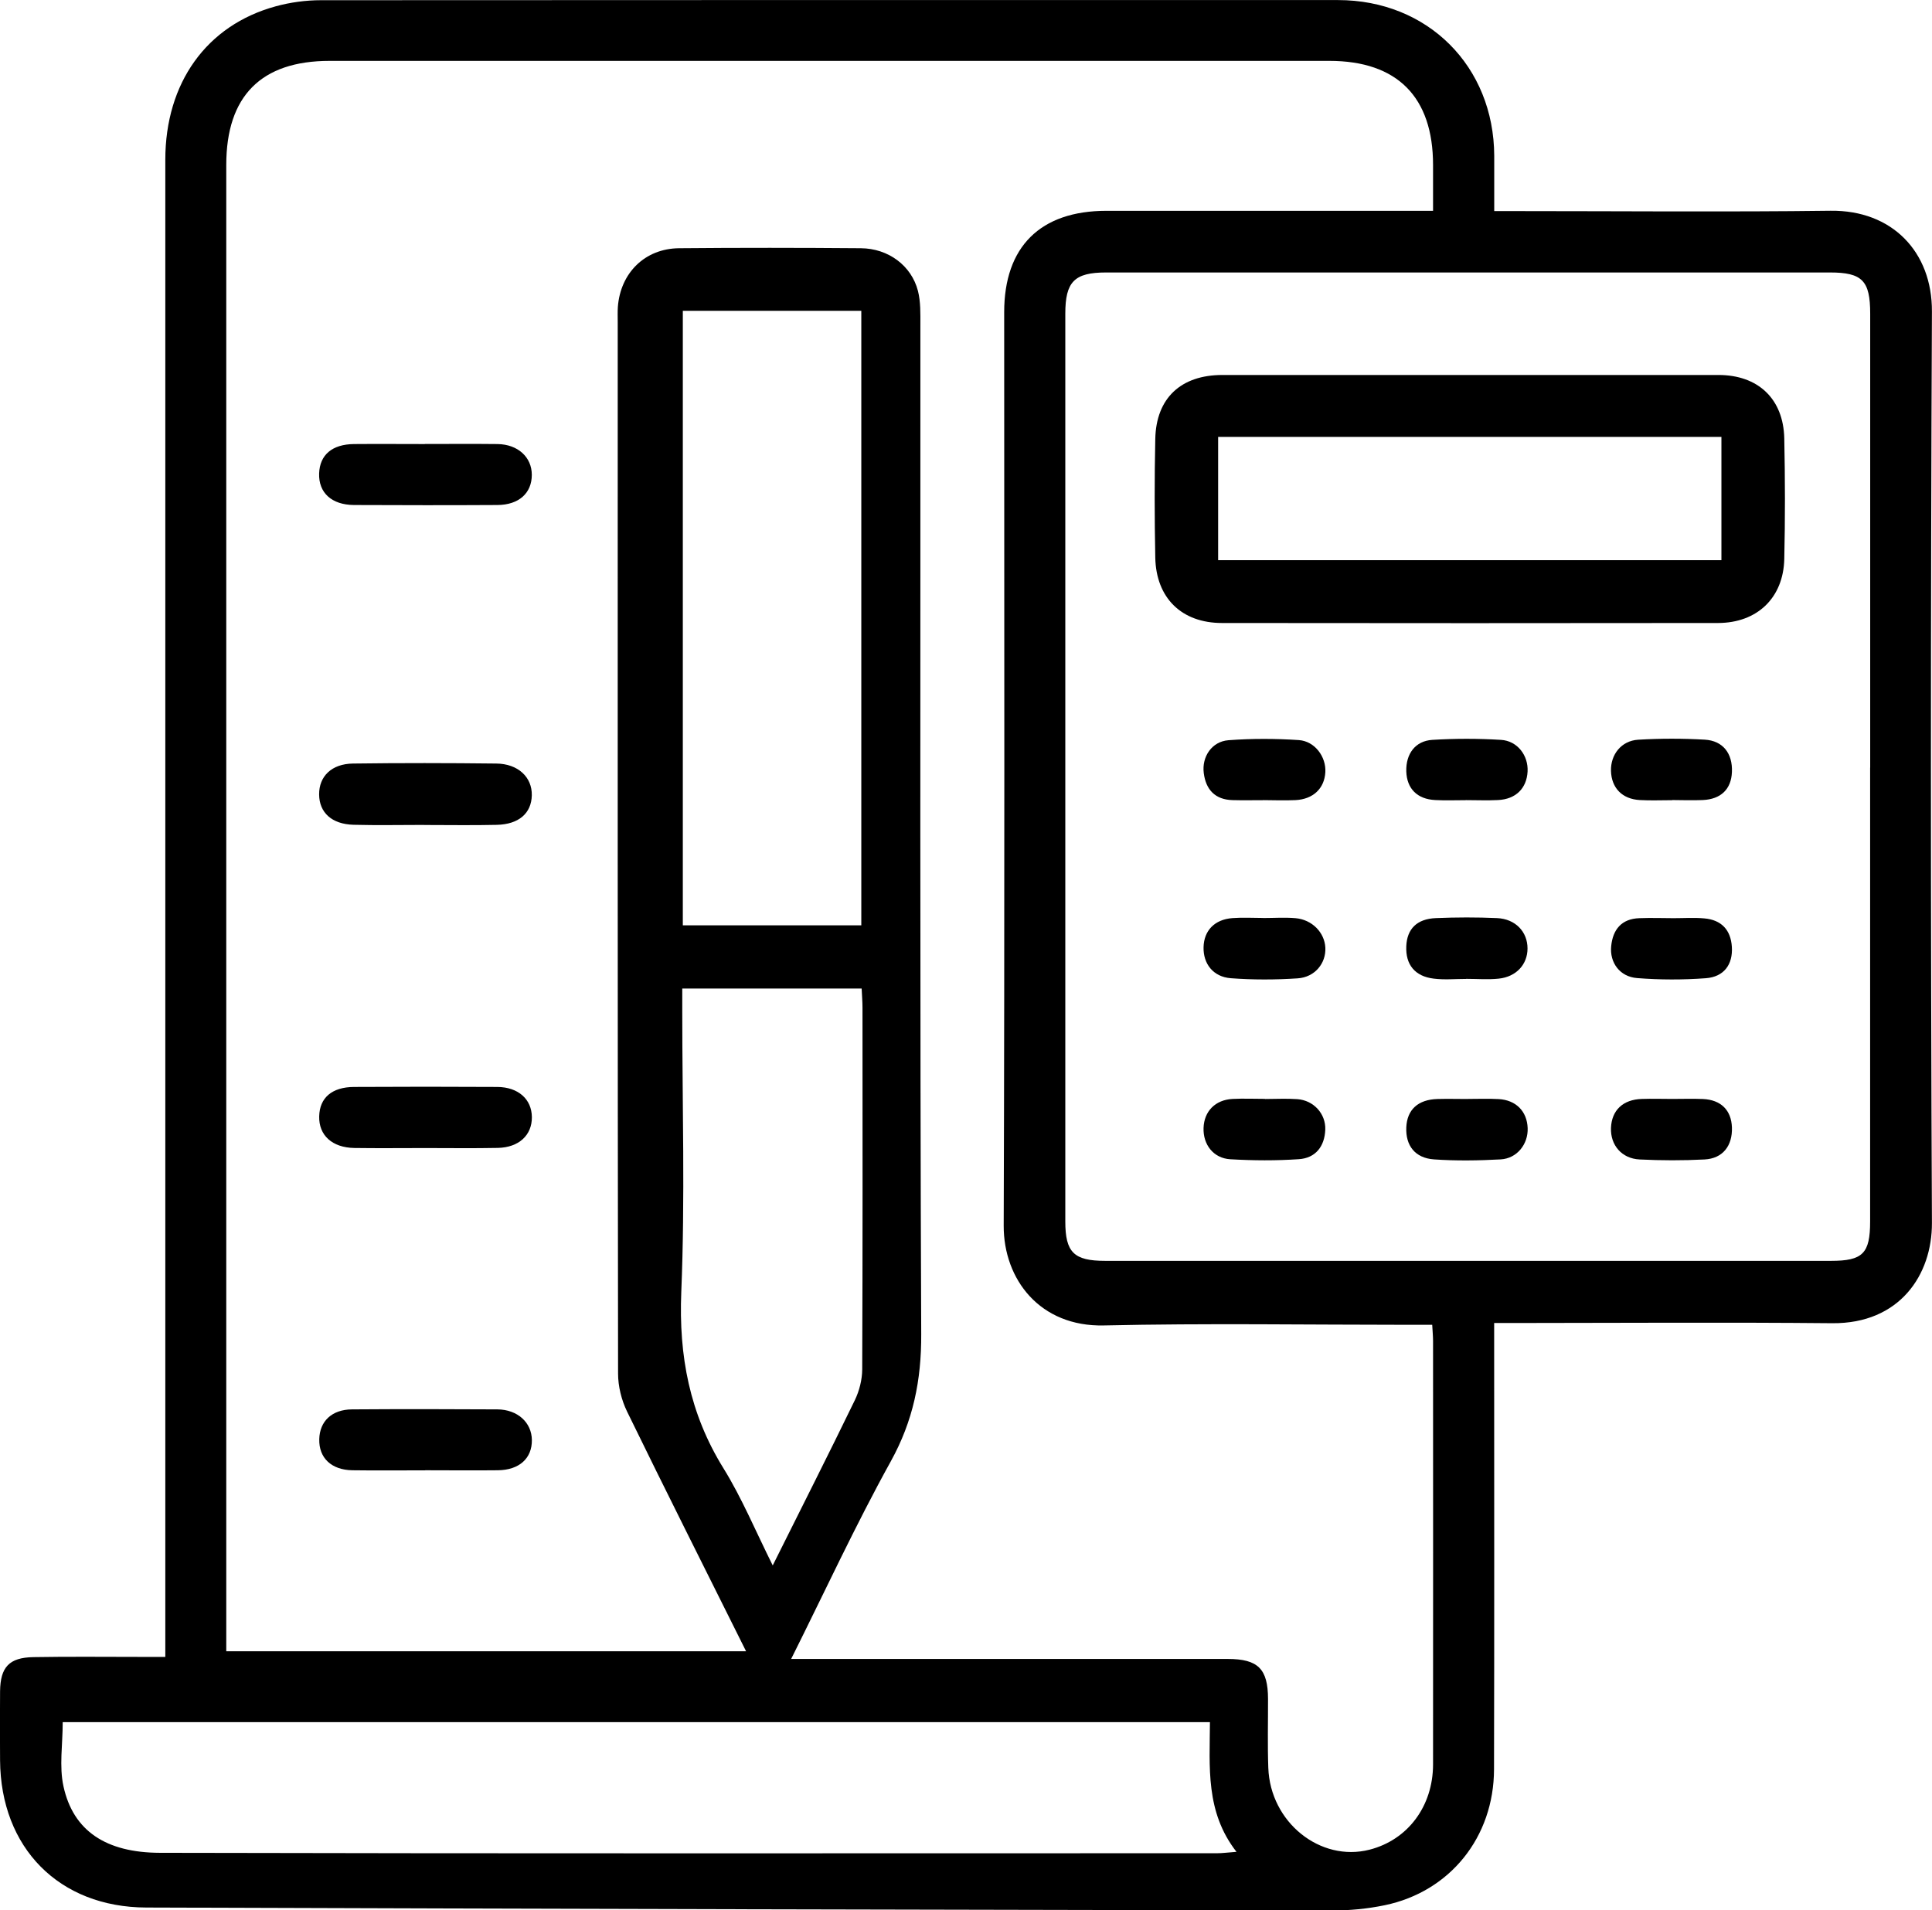
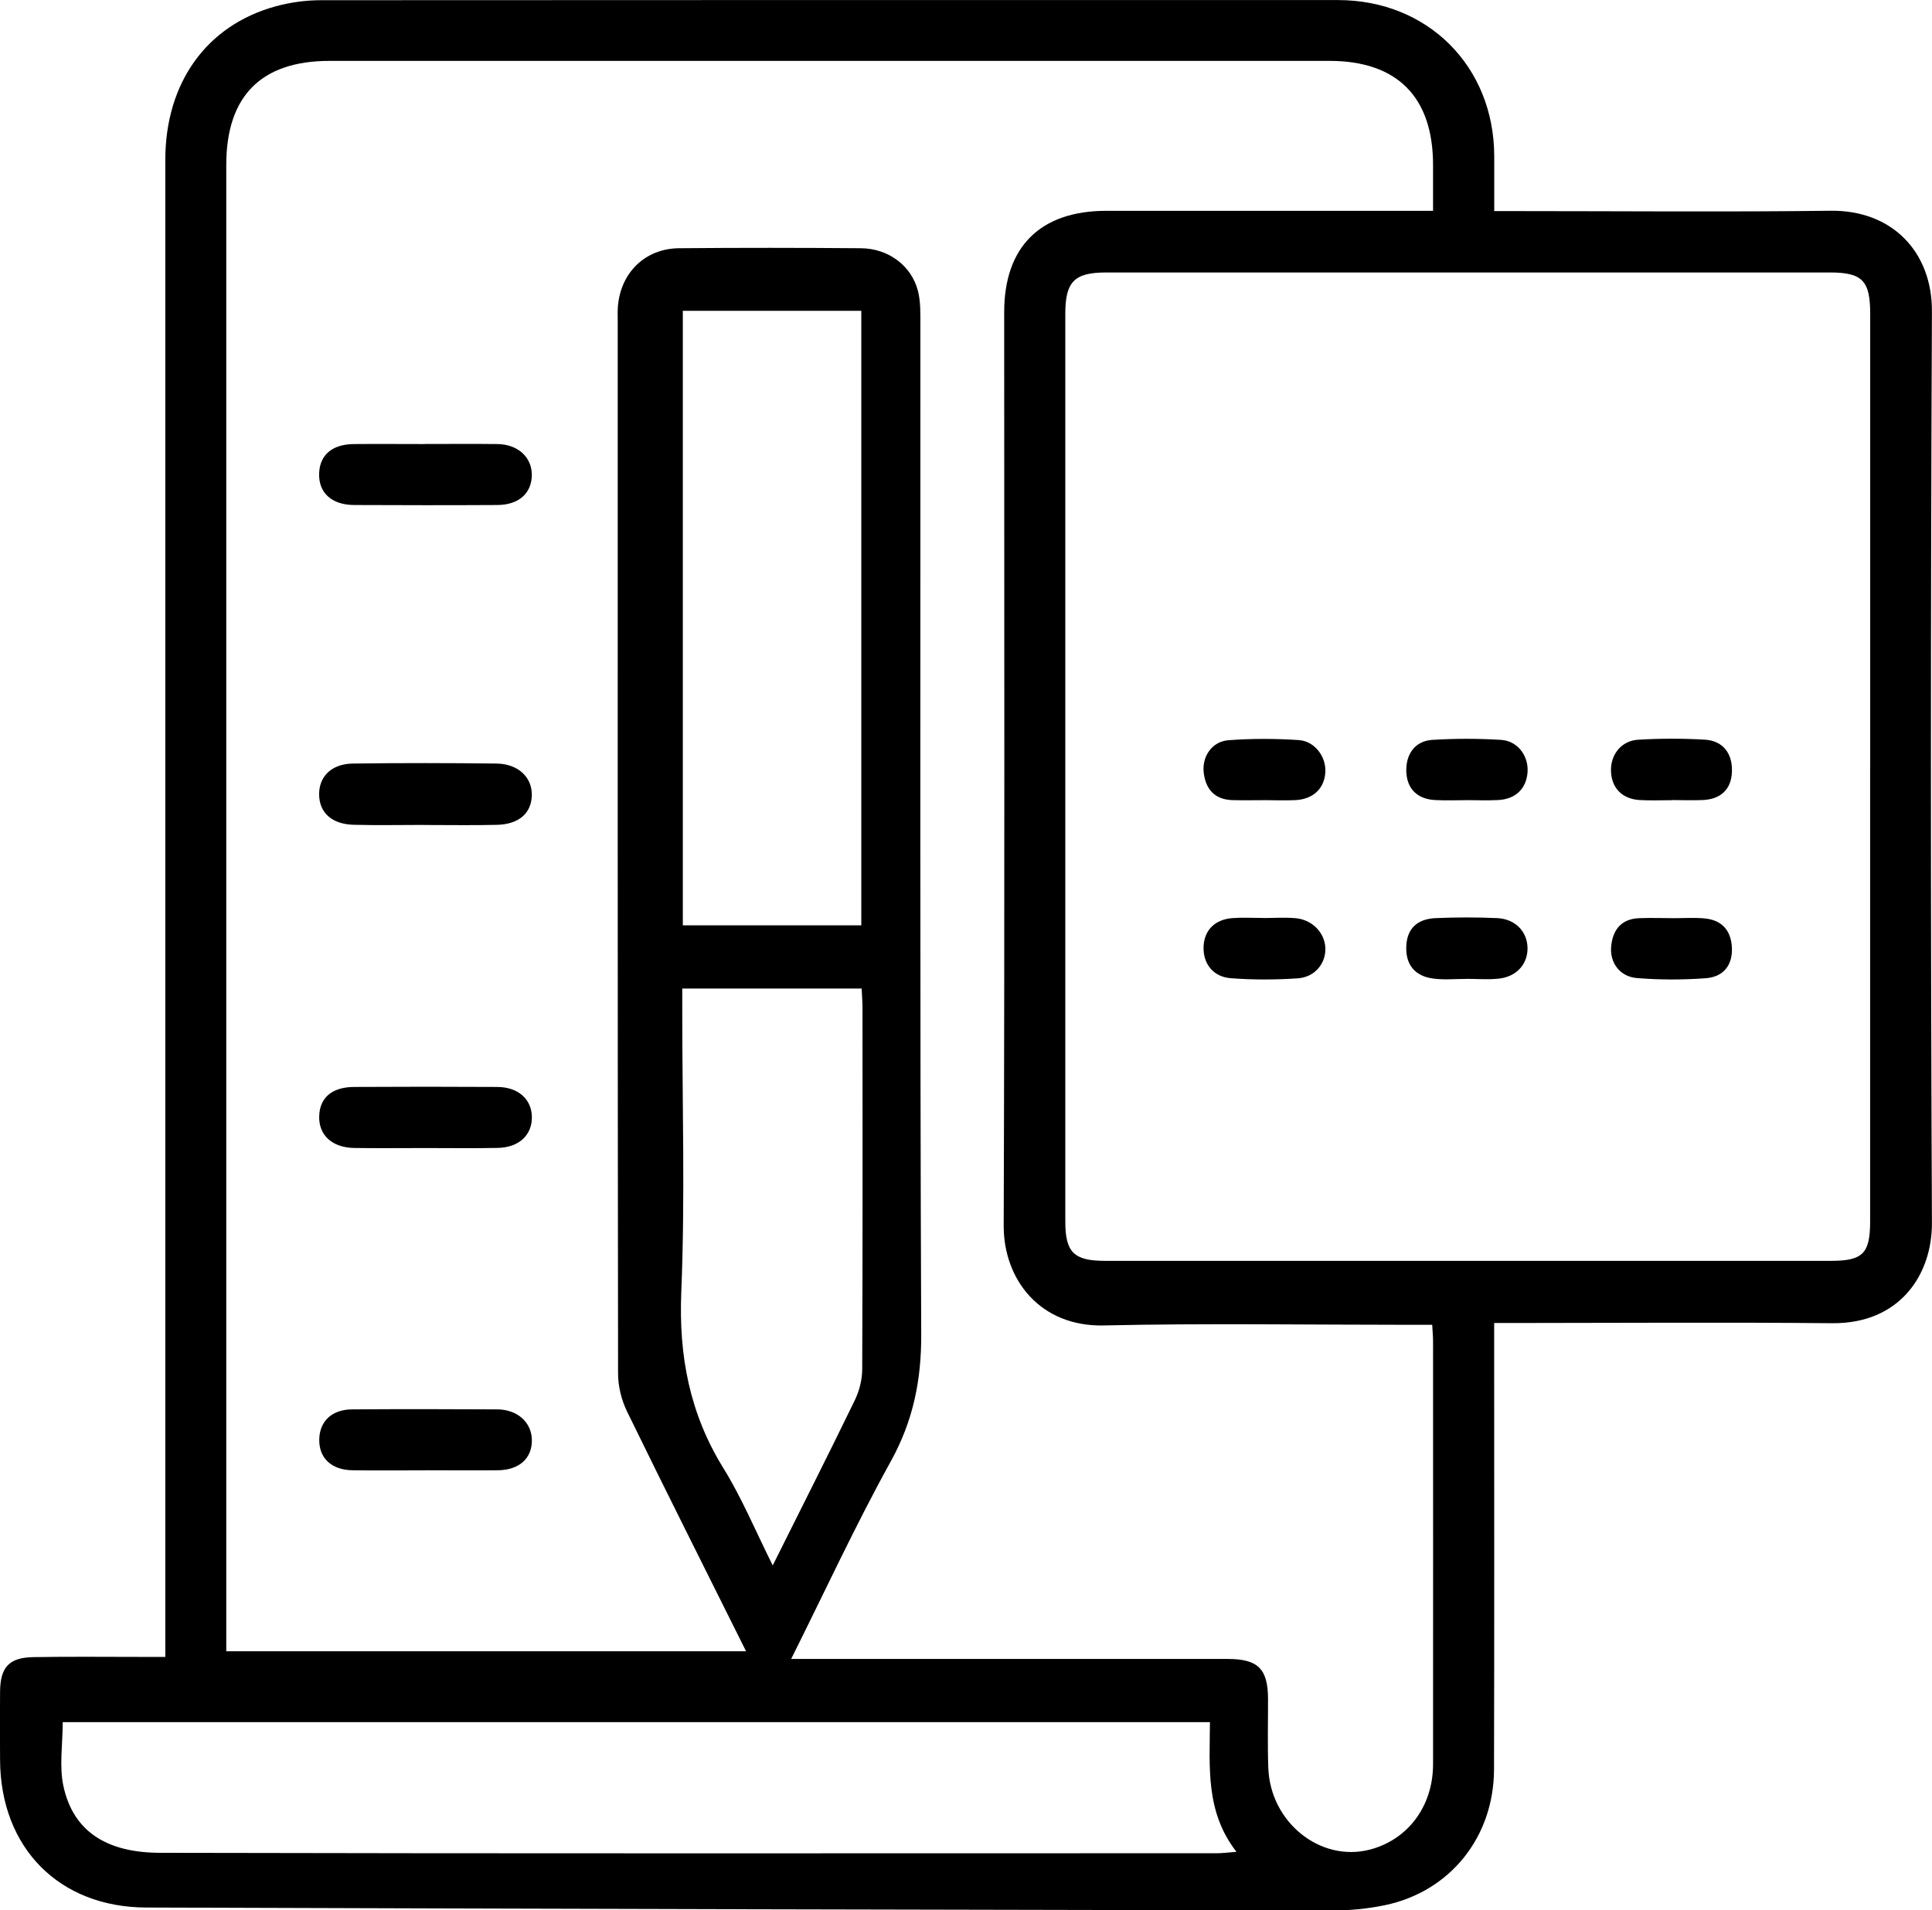
<svg xmlns="http://www.w3.org/2000/svg" id="Calque_1" viewBox="0 0 275.7 272.66">
  <defs>
    <style>.cls-1{stroke-width:0px;}</style>
  </defs>
  <path class="cls-1" d="m23.59,236.47c0-1.45,0-2.61,0-3.77,0-69.96,0-139.93,0-209.89,0-10.98,5.89-19.22,15.76-21.91,2.08-.57,4.3-.87,6.45-.87C94.18,0,142.55,0,190.93.01c12.81,0,22.25,9.45,22.3,22.23.01,2.53,0,5.06,0,7.89,1.23,0,2.21,0,3.18,0,14.94,0,29.88.14,44.82-.05,8.75-.11,14.5,5.84,14.46,14.38-.19,43.36-.19,86.72,0,130.09.03,7.41-4.61,14.4-14.23,14.31-14.94-.14-29.88-.04-44.82-.03-1.07,0-2.15,0-3.42,0,0,1.41,0,2.49,0,3.57,0,20.04.03,40.08-.02,60.12-.02,9.69-6.27,17.47-15.59,19.41-2.47.51-5.05.76-7.58.75-56.39-.1-112.77-.23-169.16-.42-12.46-.04-20.78-8.54-20.86-21.01-.02-3.28-.03-6.56,0-9.84.04-3.46,1.29-4.83,4.75-4.89,5.19-.09,10.38-.03,15.58-.03.98,0,1.96,0,3.24,0Zm82.89-.76c-5.86-11.77-11.5-22.96-16.99-34.23-.8-1.64-1.29-3.61-1.29-5.43-.07-50.02-.05-100.04-.05-150.06,0-.73-.03-1.46.02-2.19.37-4.85,3.86-8.32,8.72-8.37,8.65-.08,17.31-.07,25.96,0,3.92.03,7.21,2.48,8.14,6.08.4,1.55.35,3.25.35,4.88.02,48.01-.08,96.03.12,144.04.03,6.57-1.15,12.38-4.35,18.16-5.04,9.11-9.41,18.59-14.21,28.19,1.9,0,3.53,0,5.16,0,19.04,0,38.08-.01,57.13,0,4.35,0,5.75,1.43,5.76,5.71.01,3.28-.08,6.56.04,9.84.28,7.77,7.42,13.48,14.46,11.67,5.44-1.4,9.04-6.18,9.05-12.16.02-20.14,0-40.27,0-60.41,0-.7-.07-1.4-.12-2.34h-3.12c-14.58,0-29.16-.24-43.73.09-9.11.21-14.32-6.55-14.3-14.24.15-43.46.07-86.92.07-130.38,0-9.35,5.16-14.47,14.59-14.47,14.49,0,28.97,0,43.46,0,.97,0,1.94,0,3.15,0,0-2.39,0-4.47,0-6.54,0-9.71-5.12-14.86-14.79-14.86-47.56,0-95.12,0-142.68,0-9.76,0-14.74,5.02-14.74,14.85,0,69.79,0,139.58,0,209.37v2.77h74.18Zm160.4-126.17c0-21.59,0-43.18,0-64.77,0-4.7-1.12-5.88-5.73-5.88-34.44-.01-68.87-.01-103.31,0-4.53,0-5.82,1.32-5.82,5.89,0,43.18,0,86.36,0,129.55,0,4.42,1.22,5.63,5.69,5.63,34.53,0,69.06,0,103.58,0,4.54,0,5.58-1.06,5.58-5.63,0-21.59,0-43.18,0-64.77Zm-94.22,136.26H8.95c0,3.2-.52,6.31.11,9.17,1.39,6.36,6.07,9.46,13.77,9.48,50.29.12,100.57.06,150.86.06.76,0,1.51-.11,2.76-.2-4.45-5.7-3.82-12.09-3.79-18.49Zm-75.22-113.73h25.47V44.36h-25.47v87.71Zm-.08,9.02v3.18c0,13.38.41,26.78-.14,40.14-.37,9.12,1.19,17.35,6.01,25.14,2.64,4.26,4.58,8.96,7.04,13.88,4.07-8.16,7.96-15.84,11.72-23.59.64-1.33,1.04-2.91,1.05-4.38.07-17.21.05-34.41.04-51.62,0-.88-.08-1.76-.12-2.75h-25.6Z" />
  <path class="cls-1" d="m60.63,63.37c3.46,0,6.92-.03,10.37.01,2.9.04,4.89,1.87,4.89,4.39,0,2.61-1.84,4.29-4.9,4.31-6.82.04-13.65.03-20.47,0-3.2-.02-5.07-1.76-4.98-4.5.09-2.66,1.86-4.17,4.98-4.2,3.37-.03,6.73,0,10.1,0Z" />
  <path class="cls-1" d="m60.67,209.86c-3.46,0-6.92.04-10.37-.01-3.02-.04-4.81-1.77-4.74-4.44.06-2.56,1.8-4.23,4.67-4.25,6.91-.05,13.83-.04,20.74,0,2.89.02,4.9,1.87,4.93,4.37.03,2.62-1.8,4.29-4.86,4.32-3.46.04-6.91,0-10.37,0Z" />
  <path class="cls-1" d="m60.53,117.74c-3.36,0-6.73.07-10.09-.02-3.1-.09-4.88-1.74-4.9-4.33-.02-2.58,1.78-4.37,4.83-4.41,6.82-.09,13.64-.08,20.45,0,3.12.03,5.13,1.96,5.07,4.54-.06,2.56-1.85,4.14-5.01,4.21-3.45.08-6.91.02-10.36.02Z" />
  <path class="cls-1" d="m60.66,163.86c-3.36,0-6.73.04-10.09-.01-3.18-.05-5.09-1.82-5.02-4.52.06-2.64,1.81-4.17,4.96-4.19,6.82-.04,13.64-.04,20.46,0,3,.02,4.91,1.76,4.93,4.31.02,2.57-1.85,4.33-4.87,4.39-3.45.07-6.91.02-10.37.02Z" />
-   <path class="cls-1" d="m209.69,53.52c11.84,0,23.68,0,35.53,0,5.66,0,9.28,3.4,9.4,9.06.12,5.74.13,11.48,0,17.21-.13,5.55-3.87,9.12-9.46,9.13-23.59.03-47.18.03-70.78,0-5.75,0-9.4-3.56-9.52-9.33-.11-5.65-.12-11.3,0-16.94.12-5.84,3.67-9.13,9.58-9.13,11.75,0,23.5,0,35.25,0Zm-35.86,26.43h71.82v-17.59h-71.82v17.59Z" />
-   <path class="cls-1" d="m180.51,156.86c1.54,0,3.09-.09,4.62.02,2.33.17,4.07,2.08,3.99,4.35-.09,2.39-1.38,4.06-3.77,4.22-3.25.22-6.53.2-9.78.01-2.41-.14-3.9-2.09-3.82-4.47.08-2.38,1.67-4.01,4.14-4.14,1.54-.08,3.08-.01,4.62-.01h0Z" />
  <path class="cls-1" d="m209.15,114.21c-1.45,0-2.91.06-4.35-.02-2.57-.13-4.04-1.63-4.12-4.09-.07-2.49,1.27-4.35,3.72-4.5,3.25-.2,6.53-.2,9.79,0,2.36.14,3.92,2.24,3.8,4.52-.13,2.4-1.68,3.95-4.22,4.07-1.54.08-3.08.01-4.63.01Z" />
  <path class="cls-1" d="m180.23,114.21c-1.45,0-2.9.03-4.35-.01-2.49-.07-3.8-1.5-4.1-3.86-.3-2.34,1.16-4.51,3.52-4.69,3.33-.25,6.71-.24,10.04-.02,2.3.16,3.91,2.39,3.79,4.57-.13,2.34-1.74,3.88-4.28,4-1.54.07-3.08.01-4.62,0Z" />
-   <path class="cls-1" d="m238.65,156.85c1.45,0,2.9-.05,4.35.01,2.58.11,4.06,1.59,4.15,4.05.09,2.63-1.31,4.45-3.92,4.58-3.07.16-6.17.15-9.24,0-2.57-.12-4.19-2.05-4.1-4.5.1-2.52,1.7-4.06,4.41-4.14,1.45-.05,2.9,0,4.35,0Z" />
  <path class="cls-1" d="m238.62,114.21c-1.54,0-3.09.07-4.62-.02-2.52-.14-4.04-1.73-4.11-4.16-.06-2.33,1.47-4.3,3.87-4.45,3.16-.19,6.35-.19,9.51-.01,2.61.15,3.99,1.98,3.88,4.62-.1,2.45-1.57,3.89-4.18,4-1.45.06-2.9.01-4.35,0Z" />
  <path class="cls-1" d="m209.25,139.72c-1.55,0-3.11.15-4.64-.04-2.71-.32-4.05-2.01-3.93-4.64.11-2.45,1.5-3.89,4.23-4,2.91-.12,5.83-.13,8.73,0,2.63.12,4.35,1.97,4.34,4.34,0,2.26-1.6,4.04-4.11,4.3-1.53.16-3.09.03-4.64.03Z" />
  <path class="cls-1" d="m238.84,131.05c1.45,0,2.92-.1,4.36.03,2.43.21,3.78,1.62,3.94,4.06.16,2.51-1.12,4.29-3.72,4.48-3.25.24-6.55.24-9.8-.02-2.48-.19-3.94-2.22-3.7-4.57.24-2.37,1.48-3.89,4.01-3.98,1.63-.06,3.27-.01,4.91,0Z" />
-   <path class="cls-1" d="m209.49,156.85c1.45,0,2.9-.06,4.35.02,2.49.13,4.07,1.74,4.16,4.14.09,2.28-1.51,4.34-3.86,4.47-3.16.17-6.35.22-9.51,0-2.71-.19-4.06-1.98-3.95-4.57.11-2.53,1.67-3.97,4.45-4.05,1.45-.04,2.9,0,4.35,0Z" />
  <path class="cls-1" d="m180.24,131.03c1.54,0,3.1-.11,4.63.02,2.38.21,4.15,2.05,4.26,4.21.11,2.21-1.48,4.22-3.96,4.38-3.16.21-6.37.22-9.53-.02-2.52-.19-3.95-2.07-3.89-4.43.06-2.37,1.57-3.96,4.13-4.15,1.44-.11,2.91-.02,4.36-.02Z" />
</svg>